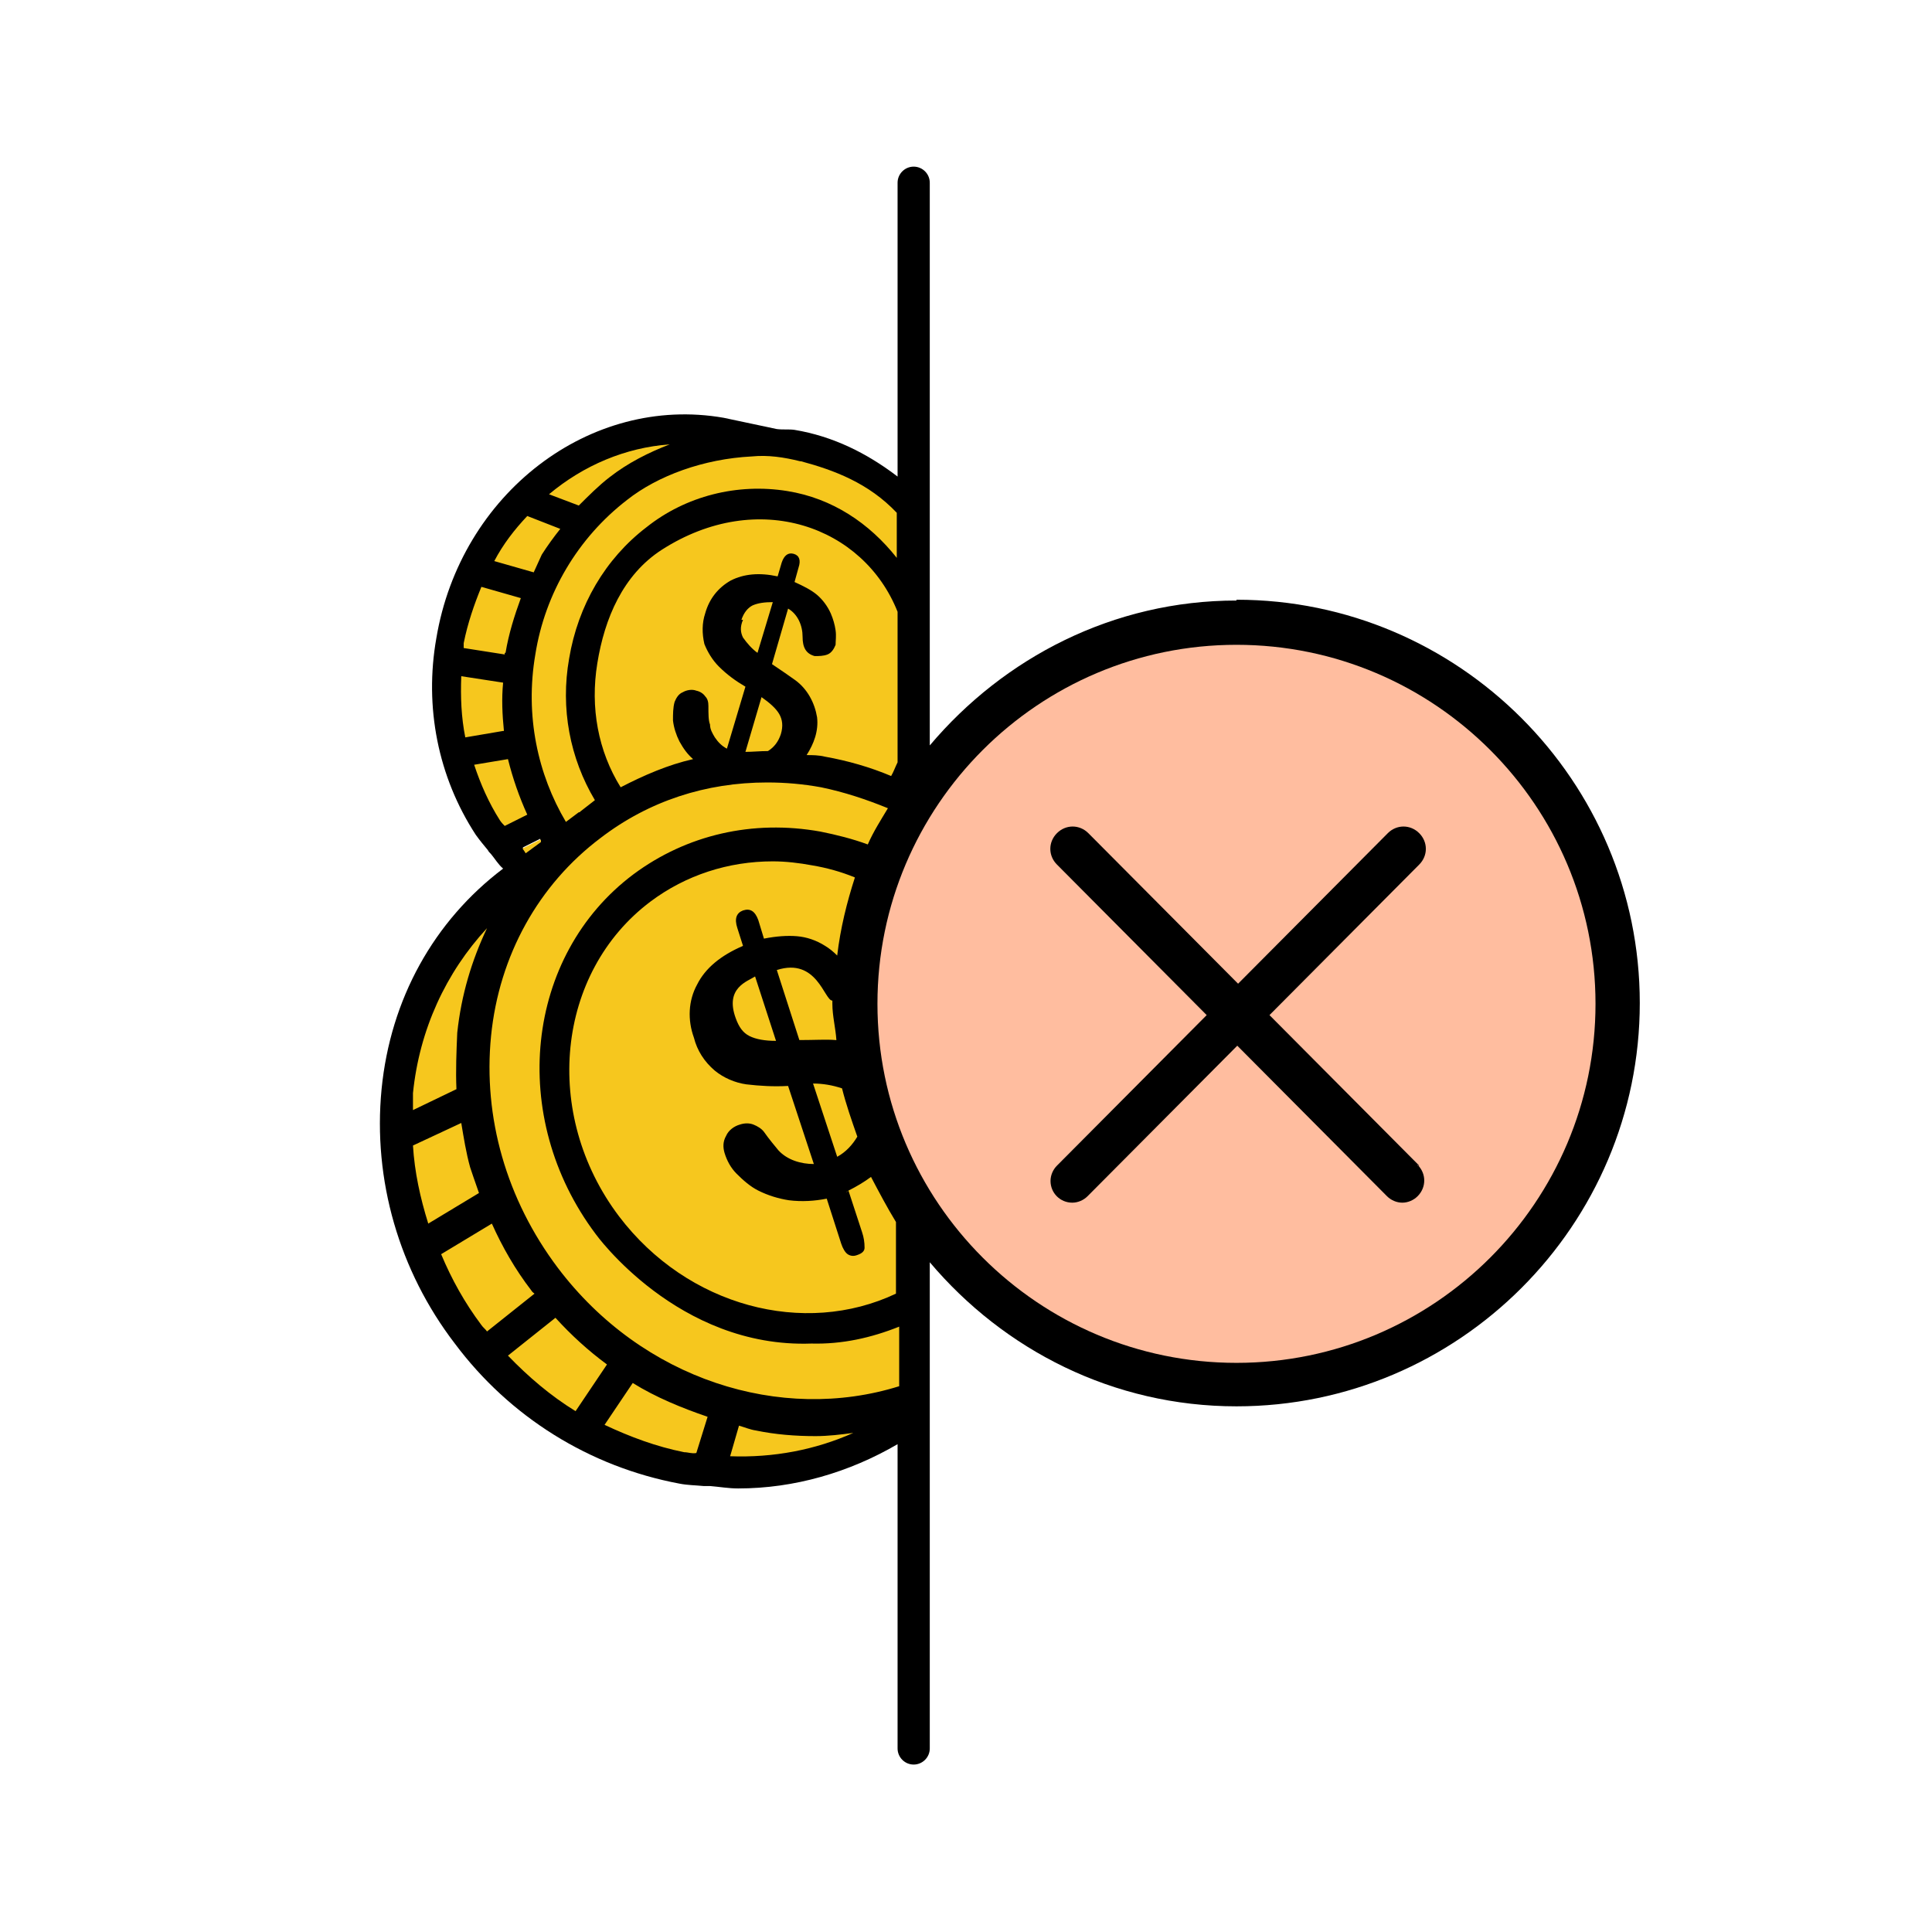
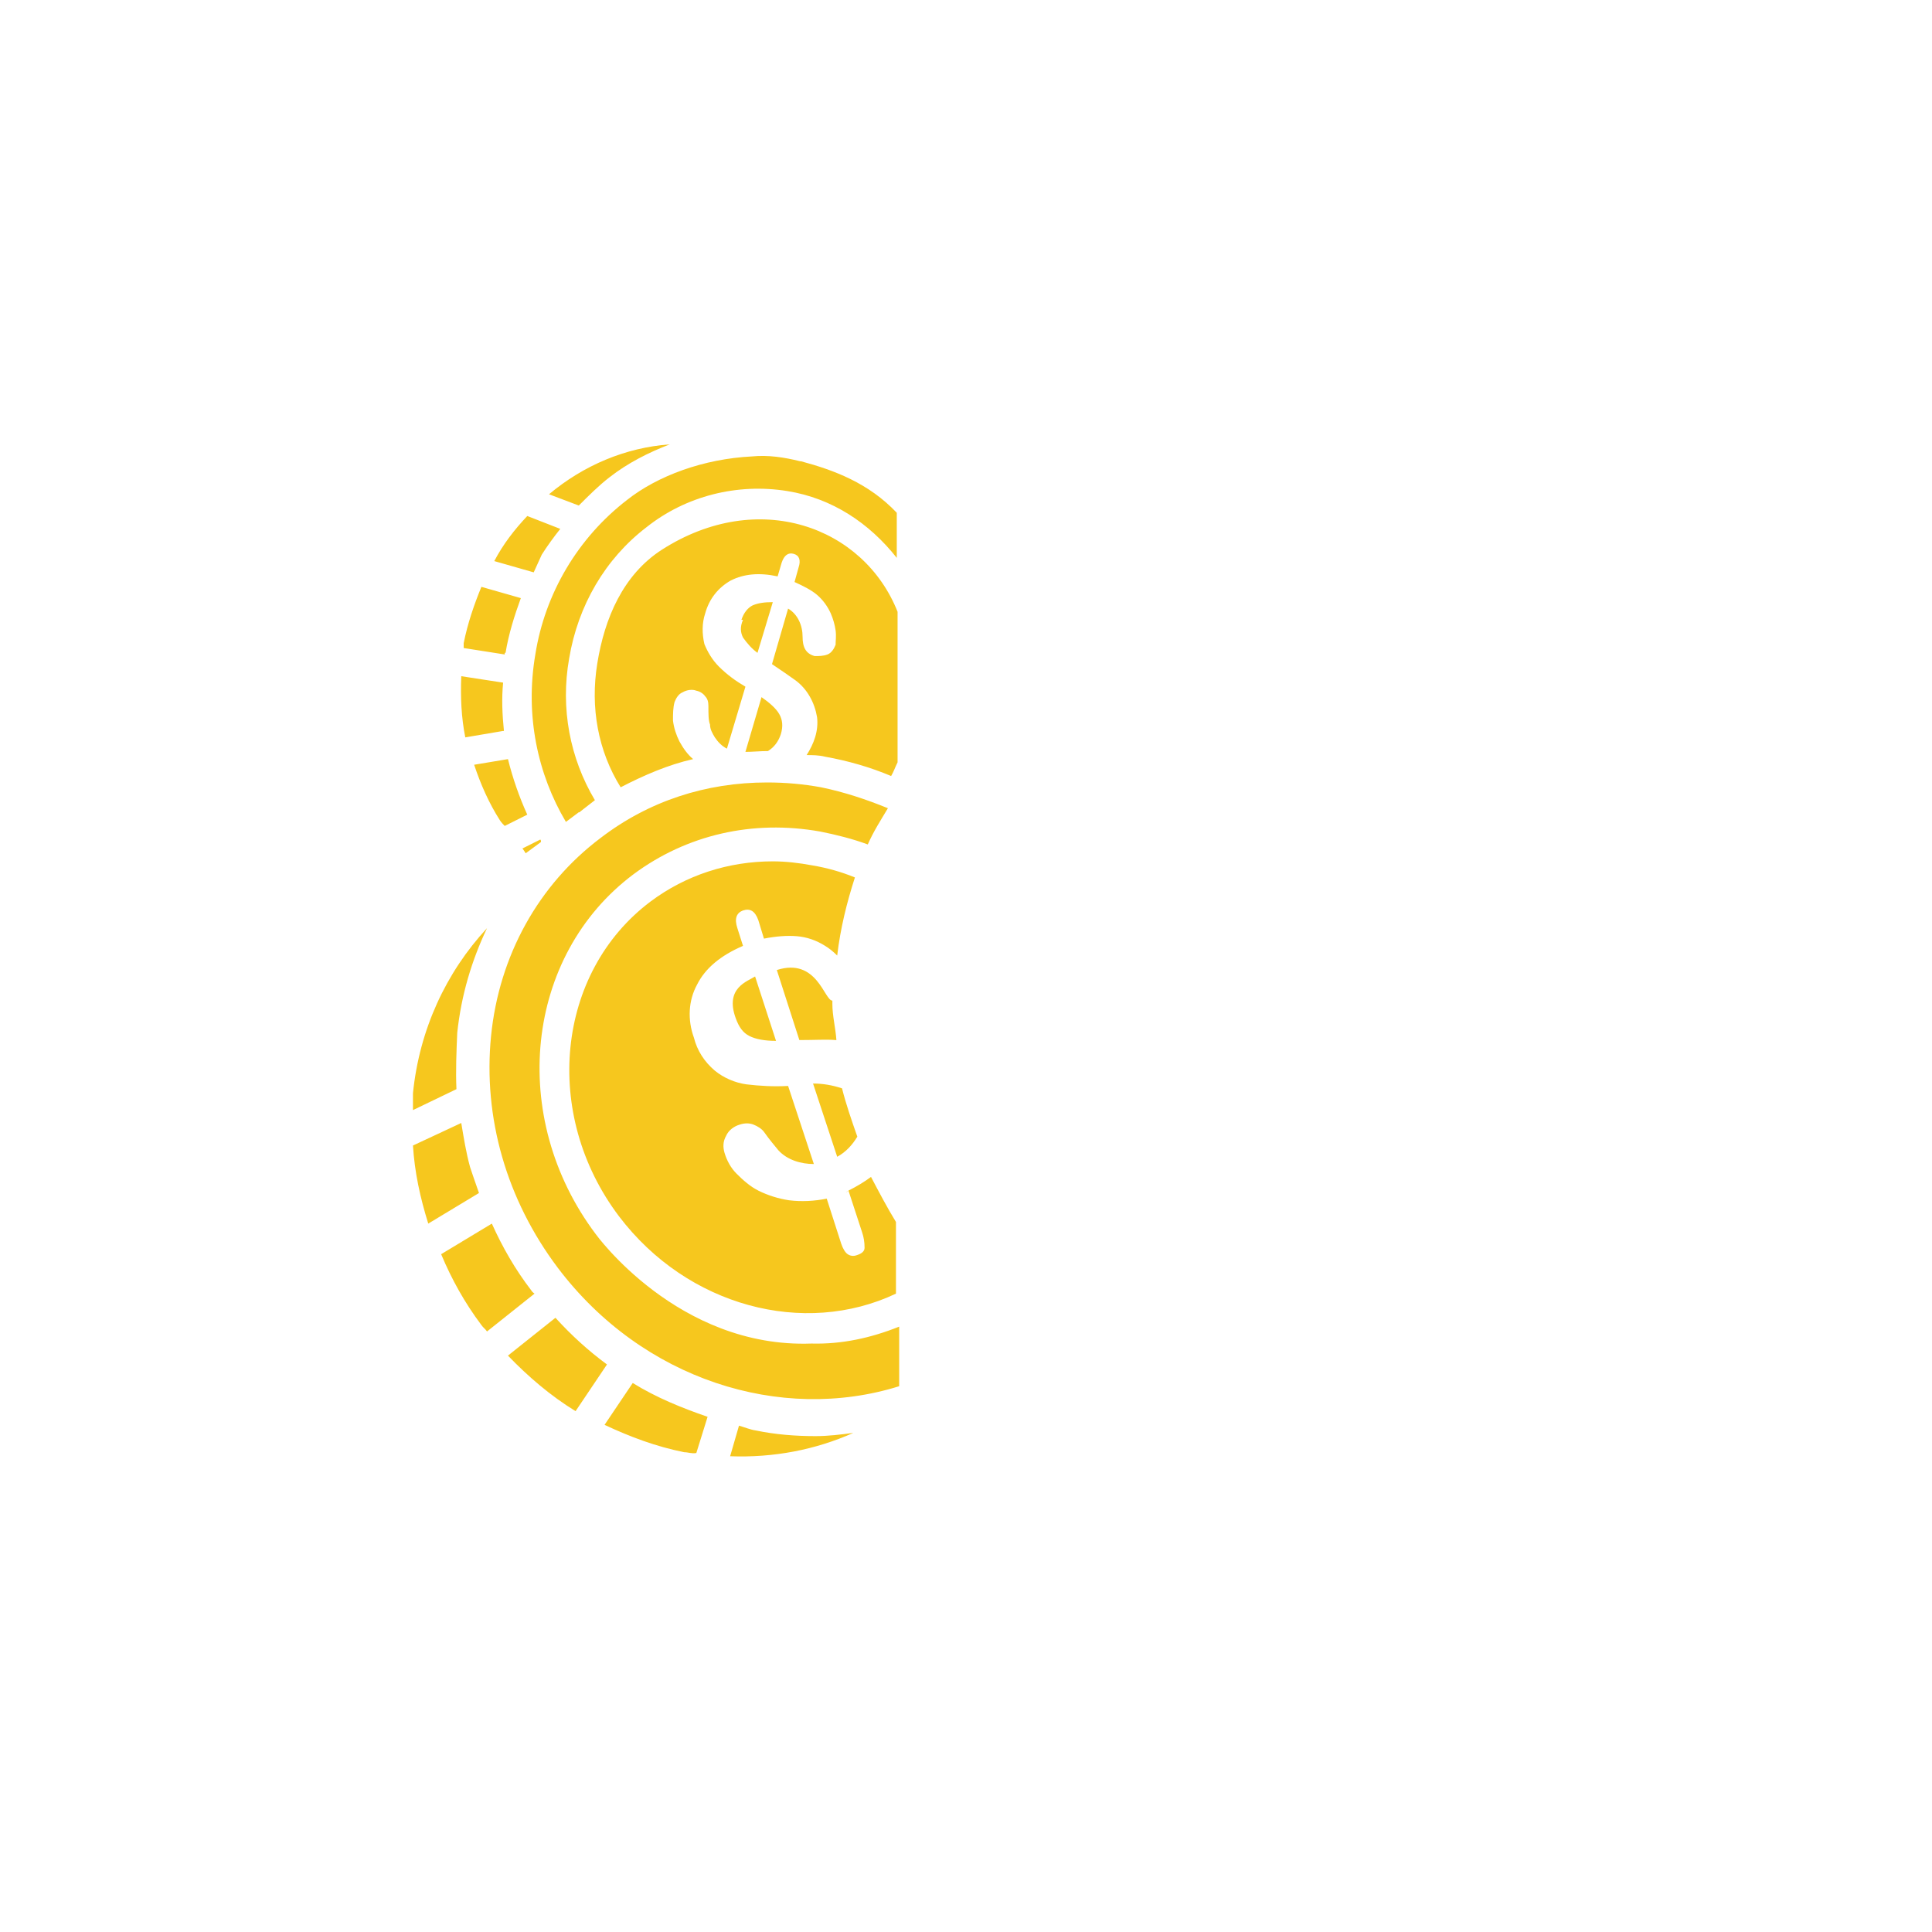
<svg xmlns="http://www.w3.org/2000/svg" viewBox="0 0 24 24">
-   <path d="M15.36,7.46c-1.53,0-2.89.71-3.81,1.8V2.27c0-.11-.09-.2-.2-.2s-.2.09-.2.2v3.65c-.38-.29-.8-.5-1.28-.58-.07-.01-.14,0-.22-.01l-.66-.14c-1.66-.29-3.27.94-3.57,2.74-.15.85.02,1.72.49,2.44.05.07.1.13.15.19.01.02.02.03.04.05.05.06.09.13.15.18-.86.65-1.4,1.62-1.51,2.74-.11,1.13.22,2.26.91,3.16.68.91,1.67,1.53,2.79,1.74.1.02.2.02.3.03h.08c.12.01.23.03.35.03.7,0,1.38-.2,1.98-.55v3.78c0,.11.09.2.2.2s.2-.09.2-.2v-6.04c.92,1.09,2.28,1.79,3.81,1.79,2.76,0,5.01-2.25,5.01-5.01s-2.25-5.01-5.01-5.01h0ZM6.49,10.53l.22-.11s0,.02.01.02l-.19.14s-.03-.04-.04-.06h0Z" />
  <path d="M6.73,6.89c.07-.11.15-.22.23-.32l-.41-.16c-.16.17-.3.35-.41.56l.49.14c.03-.07.07-.15.1-.22h0ZM7.57,5.93c.23-.18.49-.31.75-.41-.55.04-1.07.26-1.5.62l.37.14c.12-.12.25-.25.38-.35h-.01.01ZM6.72,10.45s0-.02-.01-.02l-.22.11s.03.04.04.06l.19-.14h0ZM5.89,9.5c.08.24.18.47.32.69.02.03.04.05.06.07l.28-.14c-.1-.22-.18-.45-.24-.69,0,0-.42.07-.42.07ZM6.26,9.08c-.02-.2-.03-.4-.01-.6l-.52-.08c-.01.26,0,.51.05.76l.47-.08h.01ZM6.28,8.11c.04-.24.11-.46.19-.68l-.49-.14c-.09.22-.17.45-.22.7v.06l.51.08v-.02h0ZM9.94,5.73c-.2-.05-.4-.08-.6-.06-.6.03-1.17.24-1.55.54-.61.47-1.02,1.16-1.14,1.92-.13.76.03,1.49.38,2.08l.16-.12h.01s.01-.01.01-.01l.18-.14c-.31-.52-.43-1.14-.32-1.76.11-.66.45-1.24.96-1.63.49-.39,1.13-.55,1.75-.45.56.09,1.02.4,1.36.83v-.56c-.35-.37-.78-.53-1.19-.64ZM11.15,7.6v1.87c-.03.06-.05.12-.08.17-.26-.11-.54-.19-.82-.24-.08-.02-.16-.02-.23-.02.09-.14.15-.3.13-.47-.03-.18-.12-.35-.27-.46-.07-.05-.17-.12-.29-.2l.2-.69c.12.07.18.21.18.35,0,.13.04.21.15.24.05,0,.11,0,.16-.02.05-.02.08-.07.1-.12,0-.05.01-.11,0-.18s-.03-.14-.06-.21c-.04-.09-.1-.17-.17-.23-.07-.06-.17-.11-.28-.16l.05-.18c.03-.09.01-.15-.06-.17s-.12.02-.15.11l-.05.17c-.23-.05-.42-.03-.58.05-.16.09-.27.23-.32.41-.04.12-.04.25-.01.38.04.1.1.2.18.28.1.1.21.18.33.25l-.23.77c-.06-.03-.11-.08-.15-.14-.03-.05-.06-.1-.06-.16-.02-.05-.02-.13-.02-.23,0-.05-.01-.09-.04-.12-.02-.03-.06-.06-.11-.07-.05-.02-.12-.01-.17.02-.05.02-.08.07-.1.12-.02.07-.02.15-.02.23.01.09.04.18.08.26.05.09.1.16.17.22-.31.07-.61.2-.9.35-.28-.45-.38-.99-.29-1.54.09-.56.32-1.1.8-1.41,1.2-.77,2.51-.29,2.93.77ZM9.68,8.87c.04.07.05.15.02.25-.03.09-.08.16-.16.21-.1,0-.19.01-.28.01l.2-.68c.1.07.18.14.22.21ZM9.21,7.7c.03-.09.08-.15.14-.18h0c.07-.03.15-.04.25-.04l-.19.63c-.07-.05-.13-.12-.18-.19-.03-.06-.04-.13,0-.22ZM6.9,16.37l-.59.47c.25.26.53.5.84.69l.39-.58c-.23-.17-.44-.36-.64-.58h0ZM5.84,14.5c-.05-.18-.08-.37-.11-.55l-.6.28c.02.33.09.65.19.97l.63-.38c-.04-.11-.11-.32-.11-.32ZM5.68,12.83c.05-.47.18-.9.37-1.3-.51.55-.84,1.26-.92,2.05v.21l.54-.26c-.01-.23,0-.47.01-.7h0ZM7.51,17.7c.32.15.64.27.99.34.05,0,.09.02.15.01l.14-.45c-.32-.11-.64-.24-.93-.42l-.35.52h0ZM6.6,16.03c-.2-.26-.36-.54-.49-.83l-.63.38c.13.31.29.6.5.88.02.03.05.05.07.08l.59-.47s-.03-.02-.04-.04h0ZM9.39,17.77c-.07-.01-.14-.04-.21-.06l-.11.38c.54.02,1.06-.08,1.53-.29-.15.02-.31.04-.47.04-.25,0-.5-.02-.74-.07ZM10.34,12.43v.04c0,.15.04.3.05.45h-.01c-.11-.01-.26,0-.45,0l-.28-.87c.5-.16.59.38.69.38ZM9.38,12.13l.26.8c-.14,0-.25-.02-.33-.06s-.13-.11-.17-.22c-.14-.38.15-.46.24-.52ZM10.4,14.37l-.3-.91c.12,0,.24.02.36.06.05.2.12.4.19.6-.06.1-.14.19-.25.25ZM10.54,14.79h0s-.02.02-.03.02l.03-.02ZM11.13,15.18v.89c-1.14.54-2.59.16-3.44-.96-.96-1.27-.78-3.03.39-3.91.44-.33.97-.5,1.52-.5.16,0,.33.02.49.05.18.03.36.08.53.15-.1.31-.18.63-.22.97-.05-.05-.1-.09-.15-.12-.11-.07-.23-.11-.35-.12s-.26,0-.41.03l-.07-.23c-.04-.11-.1-.15-.19-.12-.08.03-.11.1-.07.22l.07.22c-.28.12-.47.28-.57.48-.11.2-.12.44-.04.66.04.16.13.3.26.41.11.09.25.15.39.17.17.02.34.03.52.02l.32.97c-.16,0-.33-.05-.44-.17-.04-.05-.11-.13-.18-.23-.03-.04-.08-.07-.13-.09-.05-.02-.11-.02-.17,0-.07.02-.14.07-.17.14-.04.07-.04.14-.02.21.03.1.08.19.15.26.08.08.17.16.27.21.12.06.25.1.38.12.16.02.32.01.47-.02l.18.56c.02.06.05.11.08.13.03.02.07.03.12.01.06-.02.09-.05.09-.09,0-.07-.01-.13-.03-.19l-.17-.52c.1-.05.2-.11.28-.17.1.19.2.38.31.56ZM7.4,15.33c-1.09-1.45-.88-3.46.47-4.47.66-.49,1.48-.68,2.32-.53.2.04.4.09.59.16.07-.16.16-.3.25-.45-.27-.11-.54-.2-.83-.26-.22-.04-.44-.06-.67-.06-.76,0-1.47.23-2.07.69-.77.58-1.26,1.46-1.36,2.46-.1,1.01.19,2.03.83,2.88,1.05,1.39,2.77,1.93,4.24,1.47v-.74c-.35.14-.71.22-1.09.21-1.66.06-2.68-1.36-2.68-1.36Z" style="fill:#f6c71e;" />
-   <path d="M15.36,8.01c-2.46,0-4.46,2-4.46,4.46s2,4.46,4.46,4.46,4.46-2,4.46-4.46-2-4.46-4.46-4.46ZM17.61,14.47c.11.11.11.28,0,.39-.05.05-.12.08-.19.08s-.14-.03-.19-.08l-1.86-1.87-1.86,1.87c-.05.05-.12.08-.19.08-.15,0-.27-.12-.27-.27,0-.07.03-.14.08-.19l1.86-1.87-1.86-1.87c-.11-.11-.11-.28,0-.39.11-.11.28-.11.39,0l1.86,1.87,1.86-1.87c.11-.11.28-.11.39,0s.11.28,0,.39l-1.86,1.87,1.86,1.87h-.02Z" style="fill:#ffbd9f;" />
</svg>